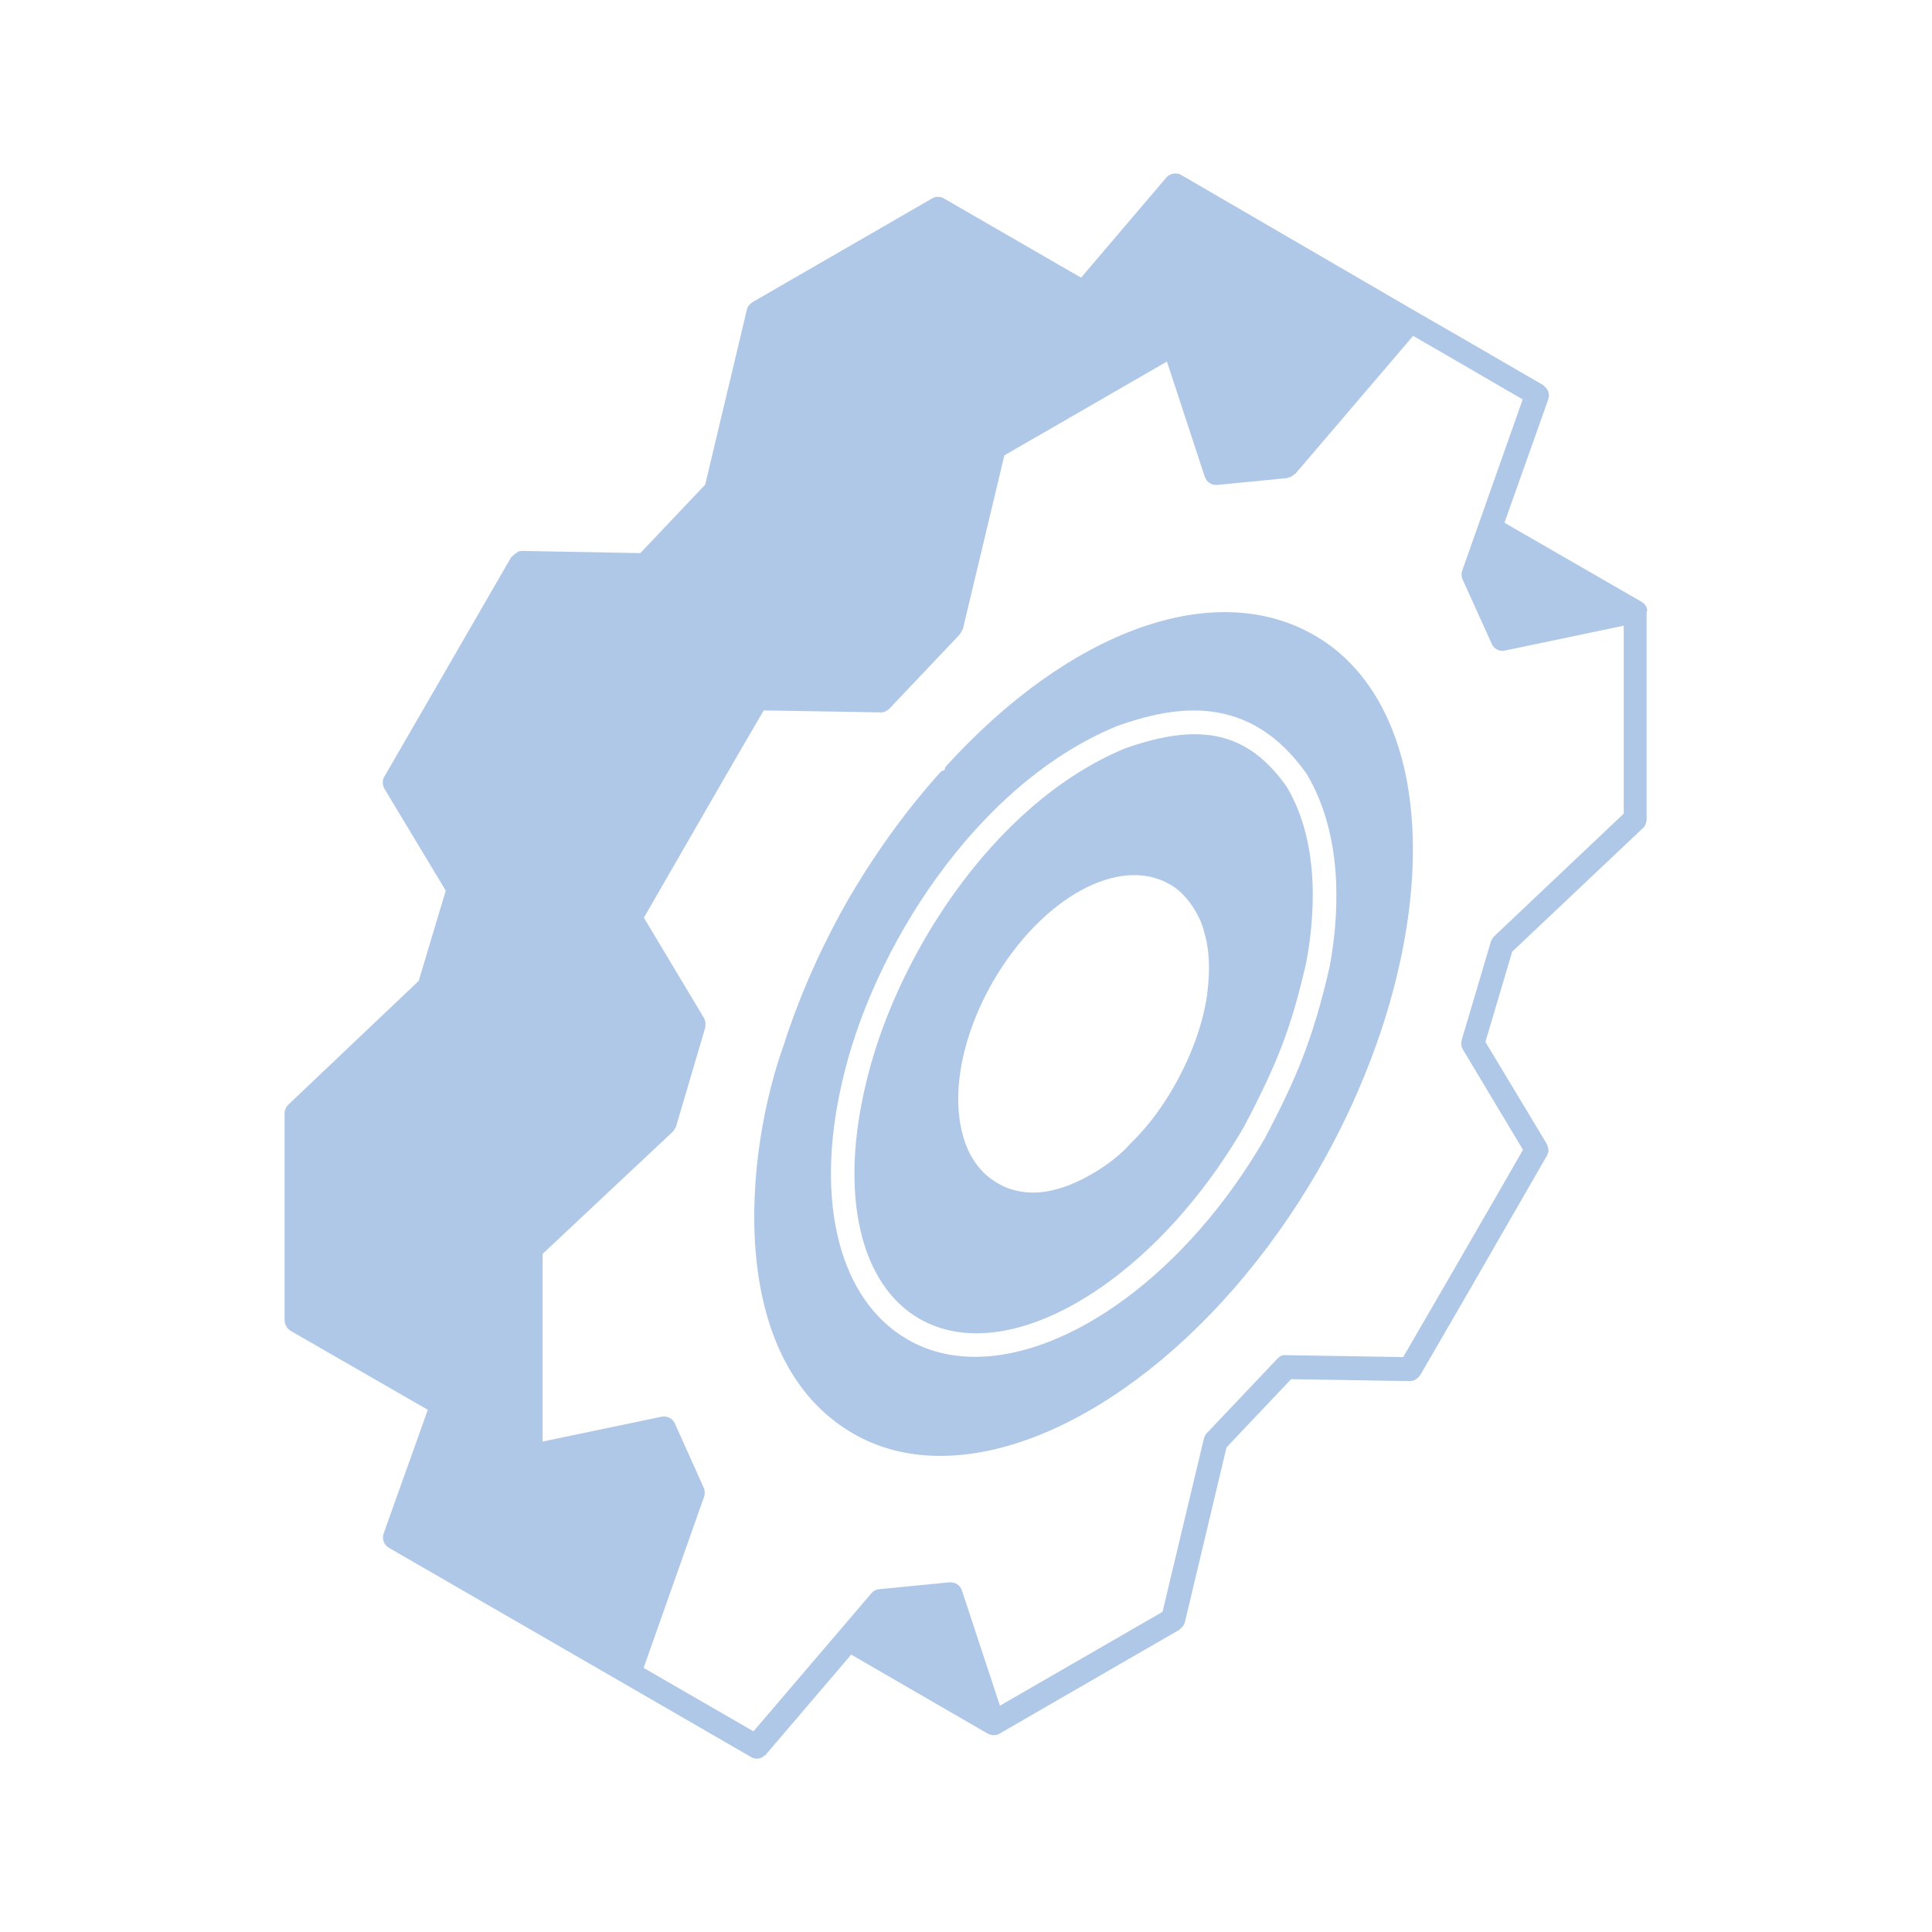
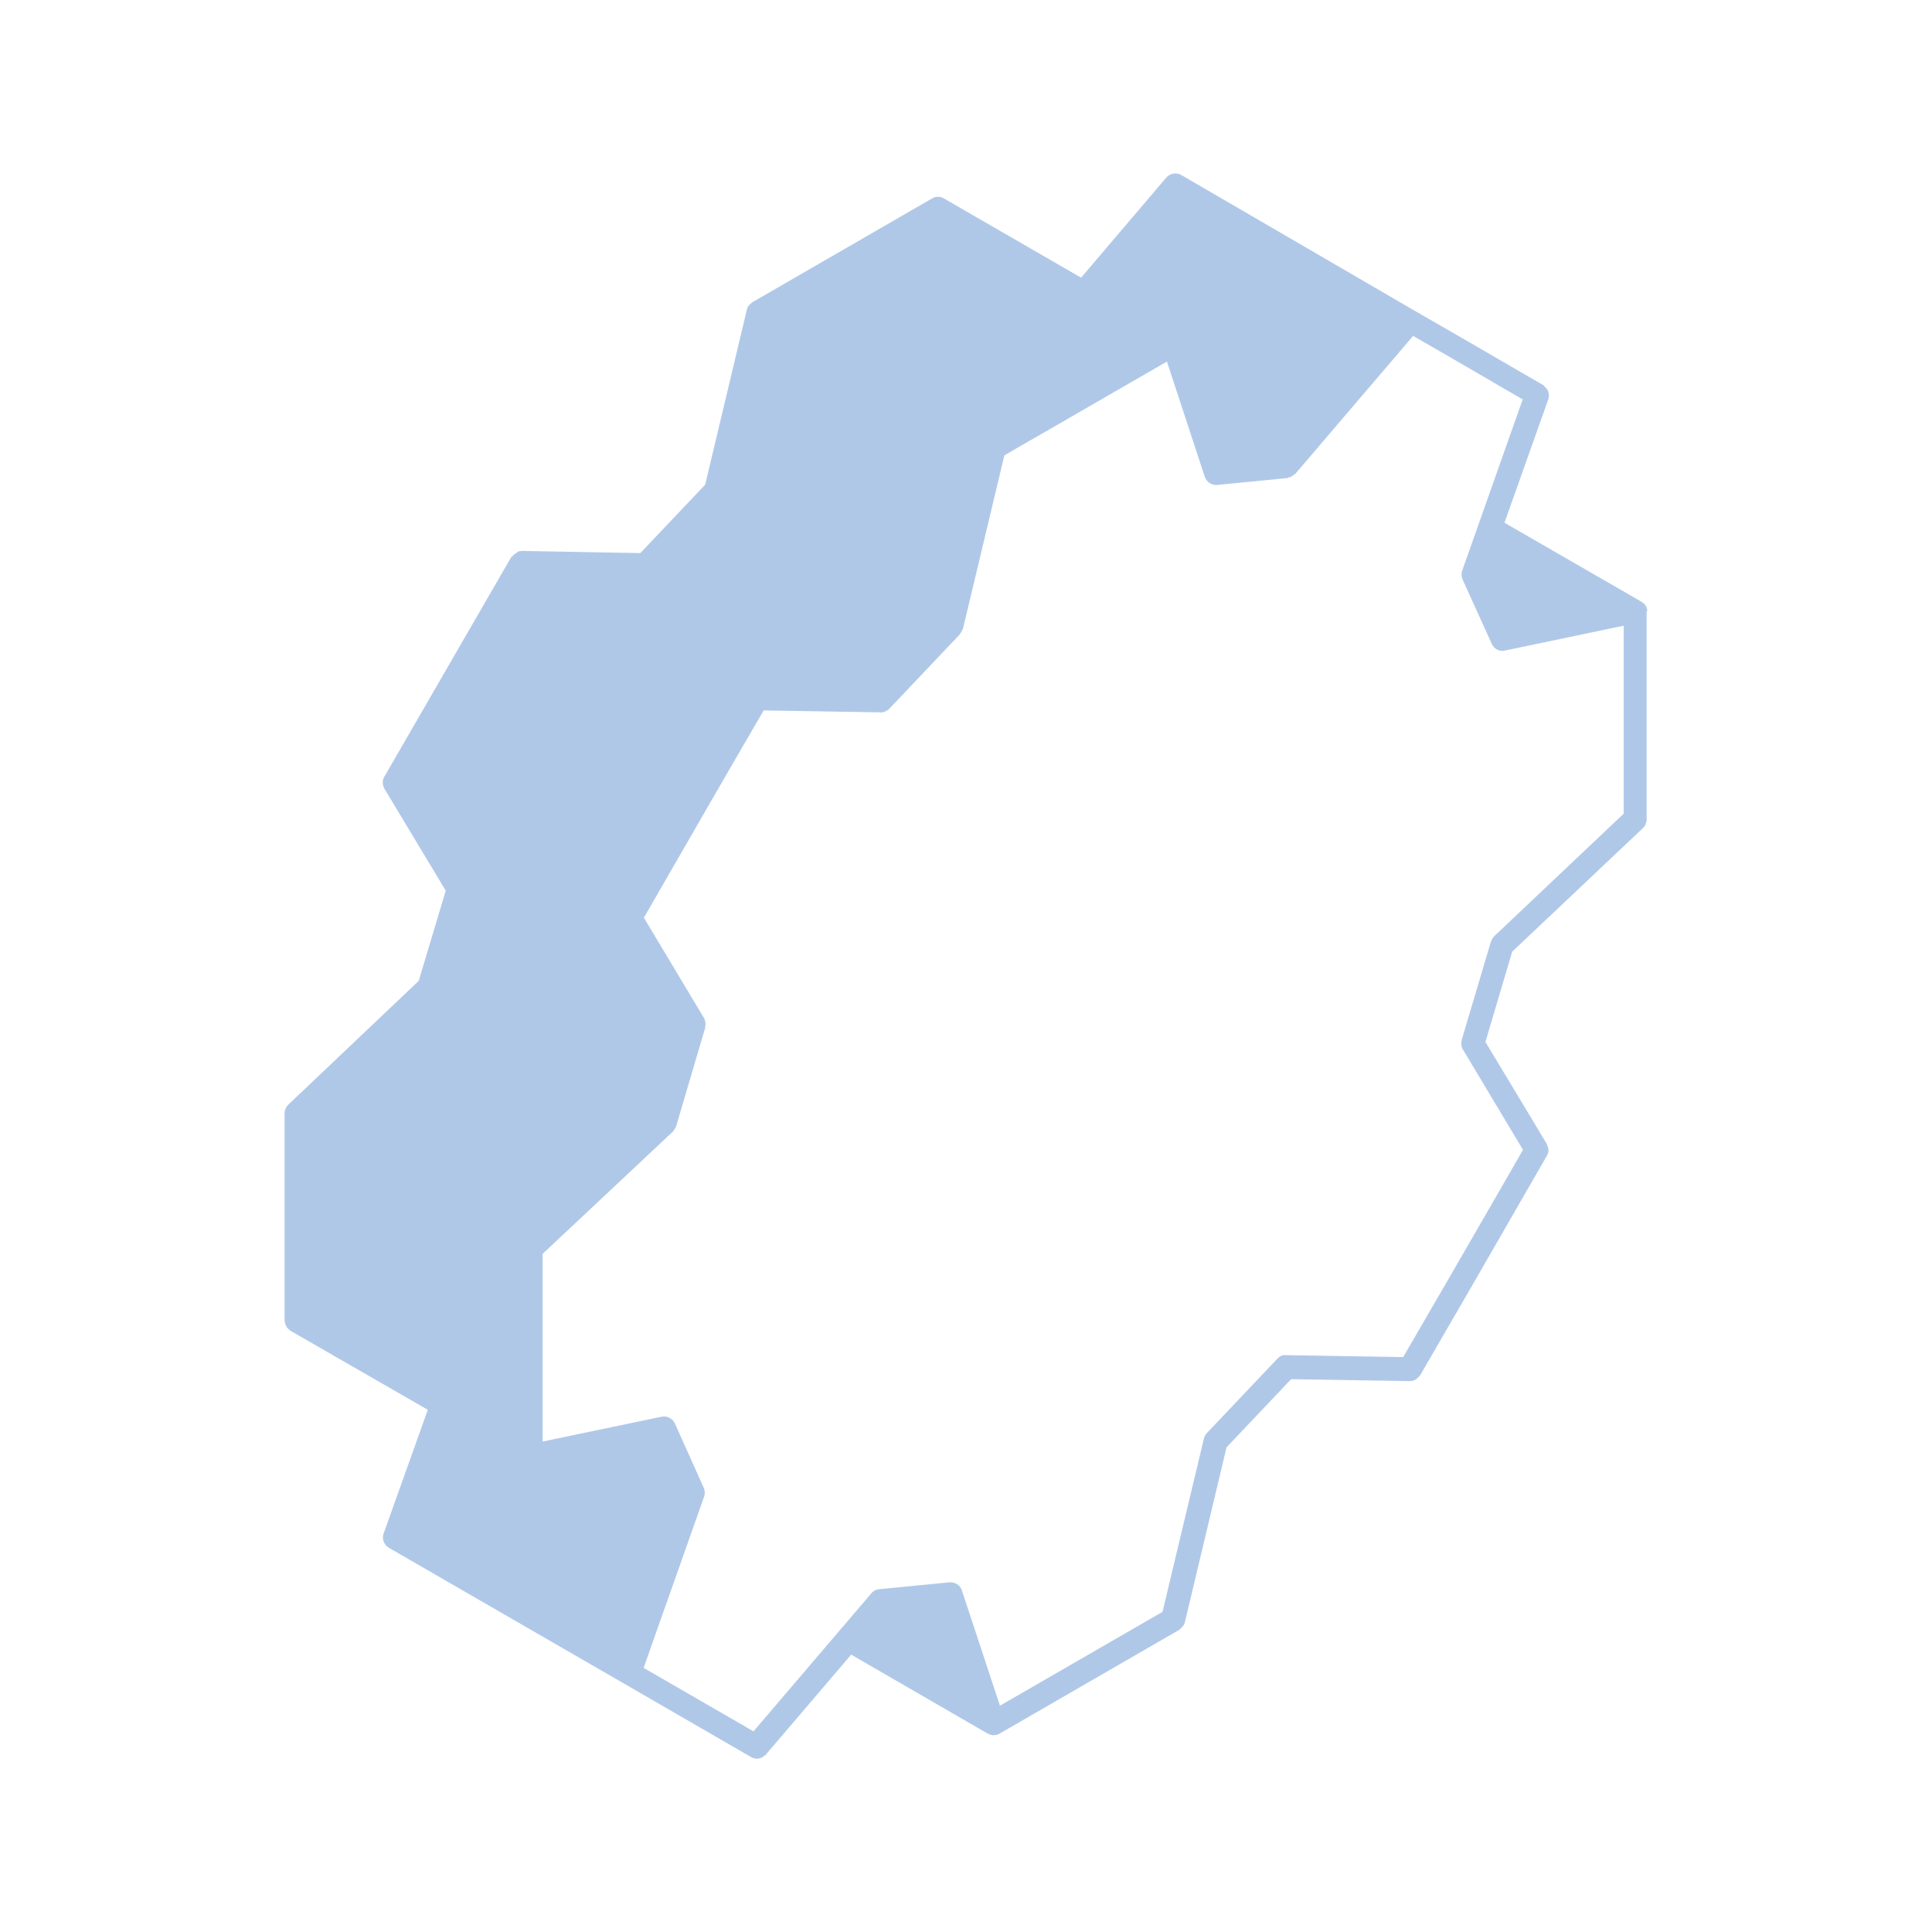
<svg xmlns="http://www.w3.org/2000/svg" version="1.1" id="레이어_1" x="0px" y="0px" viewBox="0 0 70 70" style="enable-background:new 0 0 70 70;" xml:space="preserve">
  <style type="text/css">
	.st0{fill:#B0C8E8;}
</style>
  <g>
    <g>
      <path class="st0" d="M59.68,22.11c0-0.04-0.01-0.07-0.02-0.1c-0.01-0.02-0.02-0.04-0.03-0.06c-0.02-0.03-0.04-0.06-0.07-0.08    c-0.01-0.01-0.02-0.03-0.03-0.03c-0.01-0.01-0.02-0.01-0.03-0.01c-0.01-0.01-0.02-0.02-0.03-0.03l-4.96-2.86l1.59-4.48    c0.01-0.02,0-0.03,0.01-0.05c0.01-0.03,0.01-0.06,0.01-0.08c0-0.03,0-0.05-0.01-0.08c0-0.03-0.01-0.05-0.02-0.08    c-0.01-0.03-0.02-0.05-0.04-0.07c-0.01-0.02-0.03-0.04-0.05-0.06c-0.02-0.02-0.04-0.04-0.06-0.06c-0.01-0.01-0.02-0.02-0.03-0.03    l-0.83-0.48c-1.25-0.73-2.5-1.45-3.77-2.18c0,0,0,0,0,0L42.8,6.34c-0.18-0.1-0.41-0.06-0.54,0.09l-3.09,3.63L34.2,7.19    c-0.13-0.08-0.3-0.08-0.43,0l-6.51,3.76c-0.03,0.02-0.05,0.04-0.08,0.07c-0.01,0.01-0.03,0.02-0.04,0.04    c-0.04,0.05-0.07,0.1-0.08,0.16c0,0,0,0,0,0l-1.51,6.34l-2.35,2.48l-4.3-0.08c-0.01,0-0.02,0.01-0.03,0.01    c-0.03,0-0.06,0-0.09,0.01c-0.03,0.01-0.04,0.04-0.06,0.05c-0.06,0.03-0.11,0.07-0.15,0.12c-0.01,0.02-0.04,0.02-0.05,0.04    l-4.6,7.96c-0.03,0.05-0.05,0.11-0.05,0.16c0,0,0,0,0,0c-0.01,0.09,0.01,0.17,0.05,0.25c0,0.01,0,0.02,0.01,0.02l2.22,3.69    l-0.98,3.27l-4.72,4.48c-0.02,0.02-0.03,0.04-0.05,0.06c-0.01,0.01-0.03,0.02-0.03,0.04c0,0.01,0,0.02-0.01,0.02    c-0.01,0.03-0.02,0.05-0.03,0.08c-0.01,0.03-0.02,0.05-0.02,0.08c0,0,0,0.01,0,0.01c0,0,0,0,0,0.01c0,0,0,0,0,0.01v7.51    c0,0.02,0.01,0.03,0.01,0.05c0,0.04,0.01,0.07,0.02,0.1c0,0.01,0.01,0.02,0.02,0.04c0.02,0.04,0.04,0.08,0.08,0.11    c0,0,0.01,0.01,0.01,0.01c0.03,0.03,0.05,0.05,0.08,0.07l4.97,2.86l-1.6,4.48c-0.07,0.2,0.01,0.41,0.19,0.52L22.61,61c0,0,0,0,0,0    l4.6,2.66c0.07,0.04,0.14,0.06,0.22,0.06c0.07,0,0.13-0.02,0.19-0.05c0.02-0.01,0.03-0.03,0.05-0.04    c0.03-0.02,0.06-0.03,0.08-0.06l3.09-3.62l4.96,2.87h0c0,0,0.01,0,0.01,0c0.06,0.03,0.12,0.05,0.19,0.05c0.01,0,0.01,0,0.02,0    c0.01,0,0.03-0.01,0.04-0.01c0.03,0,0.06,0,0.09-0.01c0.02-0.01,0.03-0.02,0.04-0.03c0.01,0,0.02,0,0.03-0.01c0,0,0,0,0,0    l6.51-3.76c0.01-0.01,0.02-0.02,0.03-0.03c0.01-0.01,0.02-0.02,0.03-0.03c0.07-0.06,0.12-0.13,0.14-0.21c0,0,0,0,0,0l1.51-6.34    l2.34-2.47l4.3,0.07c0,0,0,0,0.01,0c0.07,0,0.13-0.02,0.19-0.05c0.02-0.01,0.03-0.02,0.04-0.03c0.04-0.03,0.08-0.06,0.11-0.11    c0.01-0.01,0.02-0.01,0.03-0.03c1.21-2.08,2.41-4.16,3.61-6.25l0.98-1.7c0.01-0.02,0.01-0.04,0.02-0.05    c0.01-0.03,0.02-0.05,0.03-0.08c0.01-0.03,0-0.05,0-0.08c0-0.03,0-0.05-0.01-0.08c-0.01-0.03-0.02-0.06-0.03-0.09    c-0.01-0.02-0.01-0.03-0.02-0.05l-2.22-3.69l0.97-3.27l4.74-4.48c0,0,0,0,0,0c0.08-0.07,0.12-0.18,0.13-0.29c0,0,0-0.01,0-0.01    c0,0,0-0.01,0-0.01v-7.52C59.69,22.14,59.68,22.12,59.68,22.11z M58.83,29.48l-4.69,4.44c-0.05,0.05-0.09,0.12-0.12,0.19    l-1.06,3.57c-0.03,0.12-0.02,0.24,0.04,0.34l2.18,3.64l-0.85,1.48c-1.16,2.01-2.32,4.02-3.49,6.03l-4.24-0.07    c-0.15-0.02-0.24,0.05-0.32,0.13l-2.55,2.69c-0.05,0.05-0.09,0.12-0.11,0.2l-1.5,6.28l-5.89,3.4l-1.38-4.18    c-0.06-0.19-0.24-0.3-0.45-0.29l-2.55,0.25c-0.11,0.01-0.21,0.06-0.28,0.15l-4.27,5l-3.98-2.3l2.19-6.2    c0.04-0.1,0.03-0.22-0.01-0.32l-1.05-2.34c-0.08-0.18-0.29-0.28-0.48-0.24l-4.31,0.9v-6.8L24.38,41c0.03-0.03,0.04-0.06,0.06-0.09    c0,0,0,0,0.01-0.01c0,0,0-0.01,0-0.01c0.02-0.03,0.04-0.05,0.05-0.09l1.05-3.56c0-0.01,0-0.02,0-0.03    c0.01-0.03,0.01-0.06,0.01-0.1c0-0.02,0-0.05,0-0.07c-0.01-0.03-0.02-0.06-0.03-0.1c-0.01-0.02-0.01-0.03-0.02-0.05l-2.18-3.64    l0.61-1.06c1.24-2.15,2.48-4.31,3.73-6.45l4.22,0.07c0.01,0,0.01,0.01,0.02,0.01c0.01,0,0.01-0.01,0.02-0.01    c0.07,0,0.13-0.02,0.18-0.05c0,0,0.01-0.01,0.01-0.01c0.04-0.02,0.08-0.04,0.11-0.08l2.55-2.69c0.02-0.02,0.02-0.05,0.04-0.07    c0-0.01,0.01-0.01,0.01-0.01c0.01-0.01,0.01-0.02,0.01-0.03c0.01-0.03,0.04-0.05,0.05-0.09l1.5-6.28l0.53-0.31l0.89-0.51    c1.49-0.86,2.98-1.72,4.47-2.58l0.66,2.01c0,0.01,0.01,0.02,0.01,0.03l0.7,2.13c0.06,0.18,0.22,0.3,0.41,0.3c0.01,0,0.03,0,0.04,0    l2.55-0.25c0.01,0,0.02-0.02,0.03-0.02c0.08-0.01,0.15-0.05,0.21-0.11c0.01-0.01,0.03-0.01,0.04-0.02l4.27-5    c1.16,0.67,2.31,1.33,3.45,2l0.52,0.3l-2.19,6.2c-0.04,0.1-0.03,0.22,0.01,0.32l1.06,2.34c0.08,0.18,0.28,0.29,0.48,0.24l4.3-0.9    V29.48z" />
-       <path class="st0" d="M50.79,27.48c-0.55-2.05-1.65-3.6-3.18-4.47c-3.6-2.07-8.83-0.2-13.34,4.76c-0.03,0.04-0.03,0.08-0.05,0.13    c-0.05,0.02-0.1,0.03-0.14,0.07c-1.21,1.34-2.33,2.88-3.33,4.59c-0.97,1.69-1.74,3.43-2.31,5.16c0,0,0,0,0,0c0,0,0,0.01,0,0.01    c0,0,0,0,0,0.01c0,0,0,0,0,0c-1.5,4.08-2.15,11.52,2.47,14.2c0.95,0.55,2.02,0.81,3.16,0.81c4.48,0,10.02-4.01,13.69-10.35    C50.72,37.26,51.88,31.55,50.79,27.48z M48.17,35.05c-0.61,2.64-1.21,4.04-2.34,6.19c-2.81,4.86-7.06,7.92-10.5,7.92    c-0.88,0-1.71-0.2-2.45-0.63c-2.46-1.42-3.37-4.97-2.38-9.27c1.07-4.83,4.84-10.83,9.94-12.94c0.01,0,0.01-0.01,0.02-0.01    c2.11-0.75,4.8-1.23,6.89,1.74C48.77,30.45,48.47,33.46,48.17,35.05z" />
      <g>
-         <path class="st0" d="M46.63,28.52c-1.39-1.98-3.1-2.39-5.88-1.4c-4.83,2.01-8.4,7.72-9.42,12.33c-0.9,3.92-0.14,7.11,1.98,8.33     c3.19,1.84,8.47-1.28,11.77-6.97c1.23-2.34,1.72-3.62,2.25-5.95C47.6,33.42,47.89,30.65,46.63,28.52z M43.77,35.71     c-0.15,1.9-1.34,4.32-2.82,5.73c-0.59,0.69-1.82,1.45-2.72,1.66c-0.25,0.07-0.52,0.11-0.79,0.11c-0.47,0-0.94-0.12-1.31-0.35     c-0.6-0.35-1.04-0.95-1.25-1.75c-0.42-1.55-0.01-3.62,1.1-5.55c1.76-3.03,4.57-4.58,6.4-3.52c0.62,0.33,1.13,1.16,1.26,1.77     C43.84,34.48,43.82,35.21,43.77,35.71z" />
-       </g>
+         </g>
    </g>
  </g>
</svg>